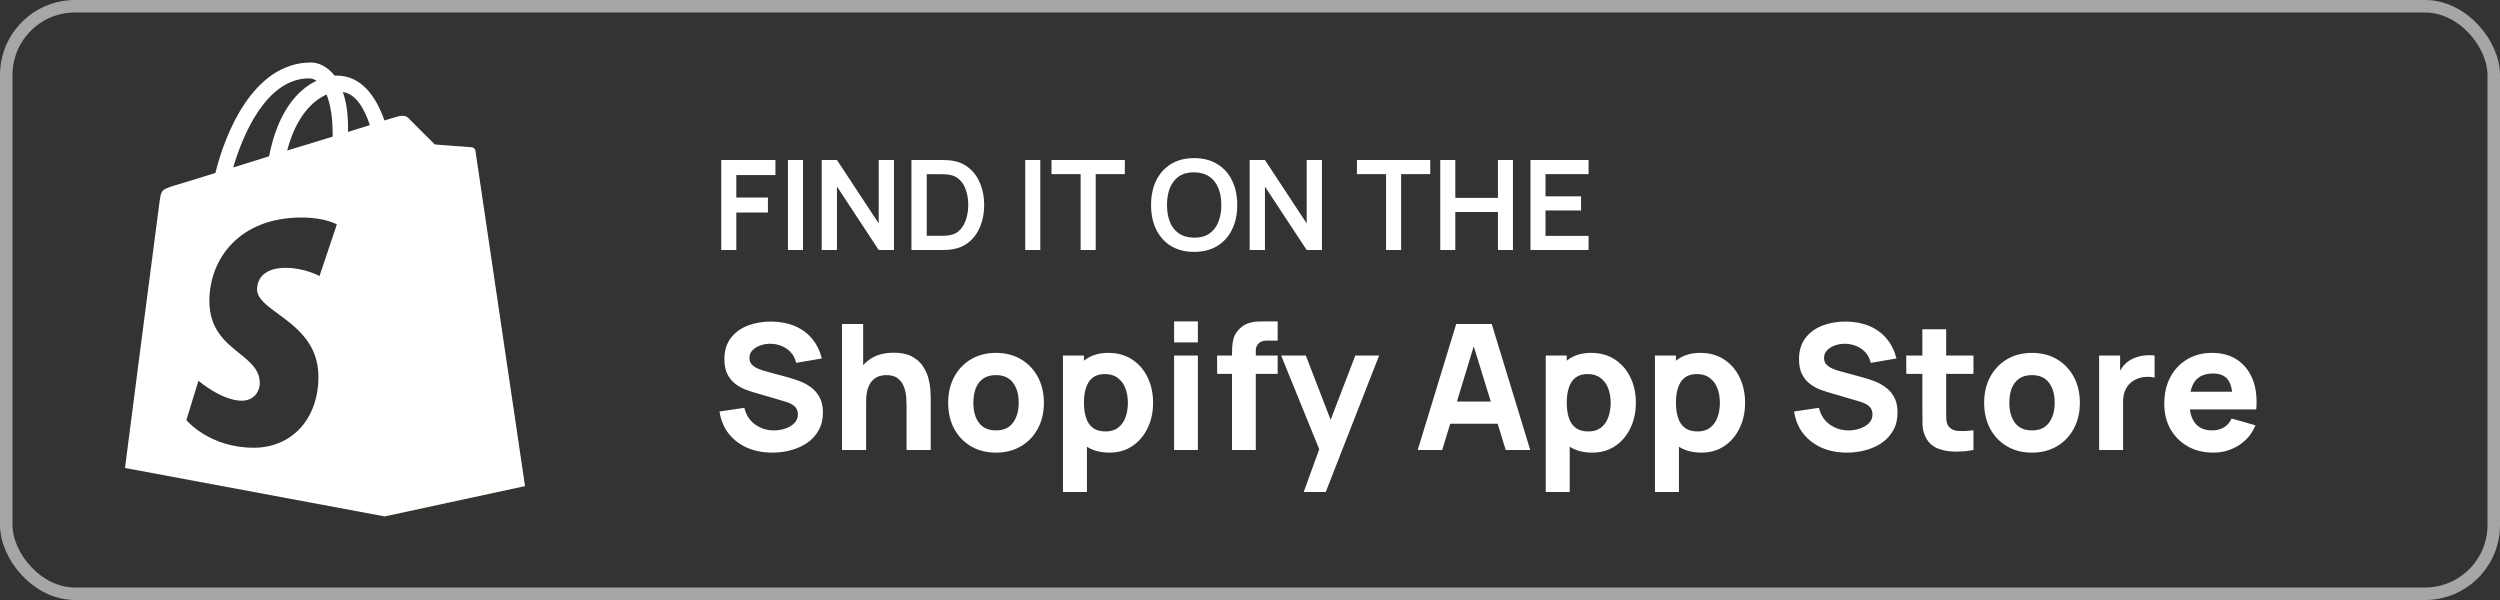
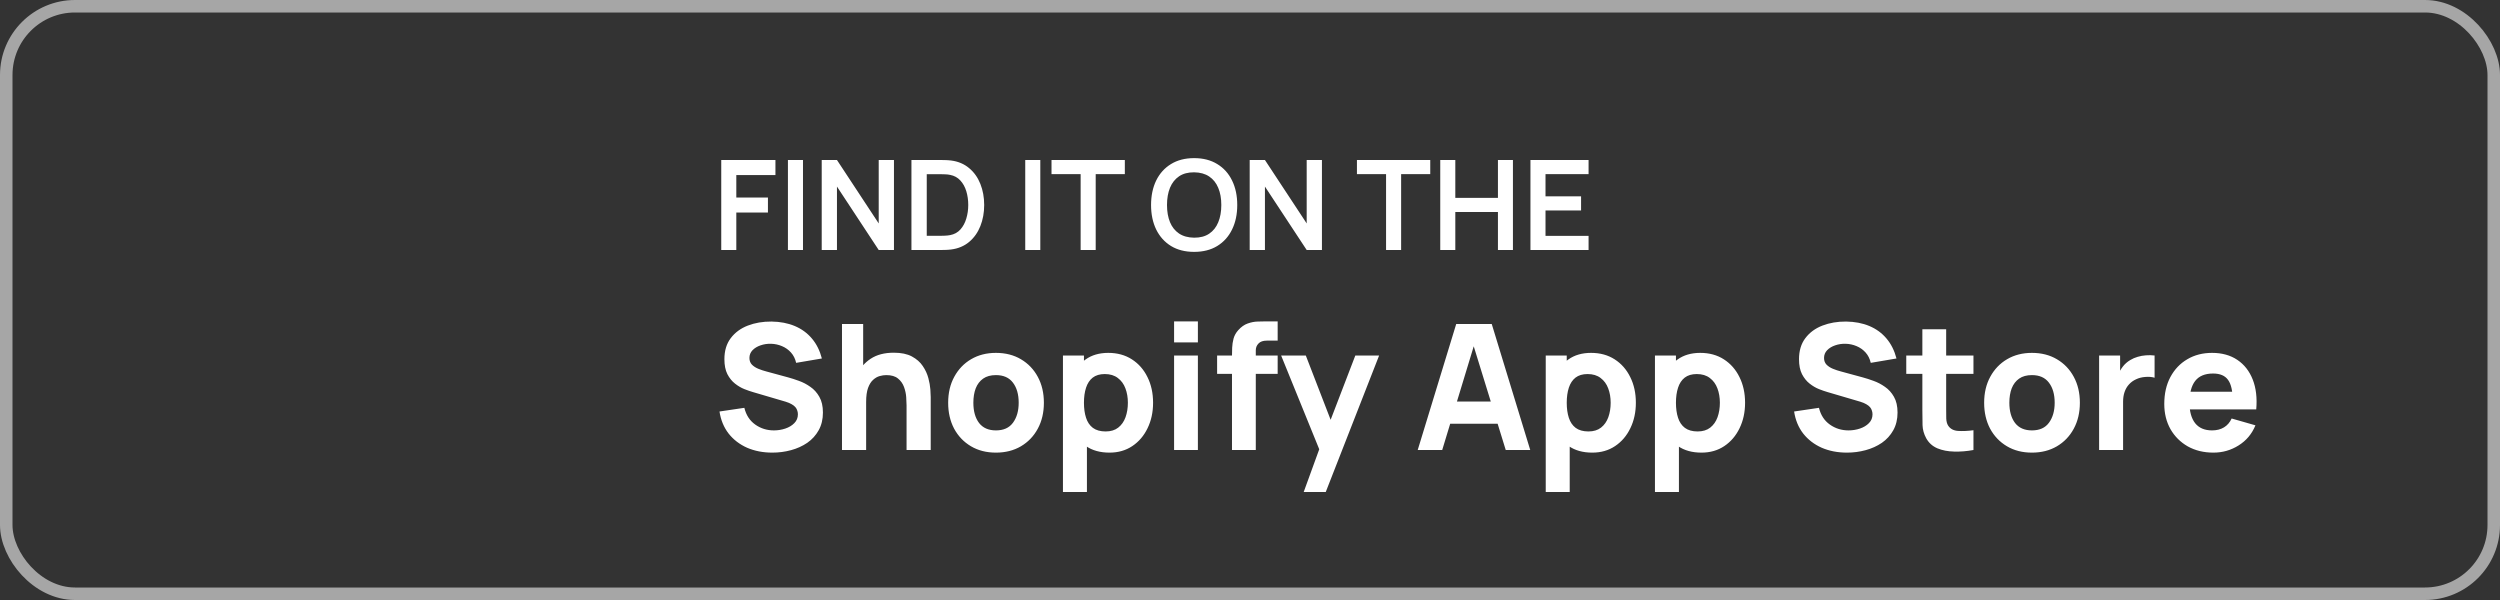
<svg xmlns="http://www.w3.org/2000/svg" width="200" height="48" viewBox="0 0 200 48" fill="none">
  <rect x="0" y="0" width="200" height="48" fill="#333333" stroke="none" />
  <rect x="0.5" y="0.5" width="199" height="47" rx="5.5" stroke="#A6A6A6" />
  <path d="M57.7 20V12.8H62.035V14.005H58.905V15.8H61.435V17H58.905V20H57.7ZM63.034 20V12.8H64.239V20H63.034ZM65.737 20V12.8H66.957L70.297 17.875V12.8H71.517V20H70.297L66.957 14.925V20H65.737ZM72.915 20V12.8H75.21C75.27 12.8 75.388 12.802 75.565 12.805C75.745 12.808 75.918 12.82 76.085 12.84C76.655 12.913 77.136 13.117 77.53 13.45C77.927 13.78 78.227 14.202 78.43 14.715C78.633 15.228 78.735 15.79 78.735 16.4C78.735 17.01 78.633 17.572 78.43 18.085C78.227 18.598 77.927 19.022 77.53 19.355C77.136 19.685 76.655 19.887 76.085 19.96C75.921 19.98 75.75 19.992 75.57 19.995C75.39 19.998 75.27 20 75.21 20H72.915ZM74.14 18.865H75.21C75.31 18.865 75.436 18.862 75.59 18.855C75.746 18.848 75.885 18.833 76.005 18.81C76.345 18.747 76.621 18.595 76.835 18.355C77.048 18.115 77.205 17.823 77.305 17.48C77.408 17.137 77.46 16.777 77.46 16.4C77.46 16.01 77.408 15.643 77.305 15.3C77.201 14.957 77.041 14.668 76.825 14.435C76.612 14.202 76.338 14.053 76.005 13.99C75.885 13.963 75.746 13.948 75.59 13.945C75.436 13.938 75.31 13.935 75.21 13.935H74.14V18.865ZM82.019 20V12.8H83.224V20H82.019ZM86.451 20V13.93H84.121V12.8H89.987V13.93H87.656V20H86.451ZM95.53 20.15C94.81 20.15 94.194 19.993 93.68 19.68C93.167 19.363 92.772 18.923 92.495 18.36C92.222 17.797 92.085 17.143 92.085 16.4C92.085 15.657 92.222 15.003 92.495 14.44C92.772 13.877 93.167 13.438 93.68 13.125C94.194 12.808 94.81 12.65 95.53 12.65C96.25 12.65 96.867 12.808 97.38 13.125C97.897 13.438 98.292 13.877 98.565 14.44C98.842 15.003 98.98 15.657 98.98 16.4C98.98 17.143 98.842 17.797 98.565 18.36C98.292 18.923 97.897 19.363 97.38 19.68C96.867 19.993 96.25 20.15 95.53 20.15ZM95.53 19.015C96.013 19.018 96.415 18.912 96.735 18.695C97.058 18.478 97.3 18.173 97.46 17.78C97.624 17.387 97.705 16.927 97.705 16.4C97.705 15.873 97.624 15.417 97.46 15.03C97.3 14.64 97.058 14.337 96.735 14.12C96.415 13.903 96.013 13.792 95.53 13.785C95.047 13.782 94.645 13.888 94.325 14.105C94.005 14.322 93.763 14.627 93.6 15.02C93.44 15.413 93.36 15.873 93.36 16.4C93.36 16.927 93.44 17.385 93.6 17.775C93.76 18.162 94 18.463 94.32 18.68C94.644 18.897 95.047 19.008 95.53 19.015ZM99.975 20V12.8H101.195L104.535 17.875V12.8H105.755V20H104.535L101.195 14.925V20H99.975ZM110.885 20V13.93H108.555V12.8H114.42V13.93H112.09V20H110.885ZM115.22 20V12.8H116.425V15.83H119.835V12.8H121.035V20H119.835V16.96H116.425V20H115.22ZM122.436 20V12.8H127.086V13.93H123.641V15.705H126.486V16.835H123.641V18.87H127.086V20H122.436Z" fill="white" />
  <path d="M61.788 36.21C61.041 36.21 60.367 36.079 59.765 35.818C59.168 35.552 58.675 35.174 58.288 34.684C57.905 34.189 57.663 33.601 57.56 32.92L59.548 32.626C59.688 33.205 59.977 33.65 60.416 33.963C60.855 34.276 61.354 34.432 61.914 34.432C62.227 34.432 62.53 34.383 62.824 34.285C63.118 34.187 63.358 34.042 63.545 33.851C63.736 33.66 63.832 33.424 63.832 33.144C63.832 33.041 63.816 32.943 63.783 32.85C63.755 32.752 63.706 32.661 63.636 32.577C63.566 32.493 63.466 32.414 63.335 32.339C63.209 32.264 63.048 32.197 62.852 32.136L60.234 31.366C60.038 31.31 59.809 31.231 59.548 31.128C59.291 31.025 59.042 30.878 58.799 30.687C58.556 30.496 58.353 30.244 58.19 29.931C58.031 29.614 57.952 29.215 57.952 28.734C57.952 28.057 58.122 27.495 58.463 27.047C58.804 26.599 59.259 26.265 59.828 26.046C60.397 25.827 61.027 25.719 61.718 25.724C62.413 25.733 63.034 25.852 63.58 26.081C64.126 26.31 64.583 26.643 64.952 27.082C65.321 27.516 65.587 28.048 65.75 28.678L63.692 29.028C63.617 28.701 63.48 28.426 63.279 28.202C63.078 27.978 62.838 27.808 62.558 27.691C62.283 27.574 61.993 27.511 61.69 27.502C61.391 27.493 61.109 27.535 60.843 27.628C60.582 27.717 60.367 27.847 60.199 28.02C60.036 28.193 59.954 28.398 59.954 28.636C59.954 28.855 60.022 29.035 60.157 29.175C60.292 29.31 60.463 29.42 60.668 29.504C60.873 29.588 61.083 29.658 61.298 29.714L63.048 30.19C63.309 30.26 63.599 30.353 63.916 30.47C64.233 30.582 64.537 30.741 64.826 30.946C65.12 31.147 65.36 31.413 65.547 31.744C65.738 32.075 65.834 32.495 65.834 33.004C65.834 33.545 65.72 34.019 65.491 34.425C65.267 34.826 64.964 35.16 64.581 35.426C64.198 35.687 63.764 35.883 63.279 36.014C62.798 36.145 62.301 36.21 61.788 36.21ZM72.525 36V32.43C72.525 32.257 72.515 32.038 72.497 31.772C72.478 31.501 72.42 31.231 72.322 30.96C72.224 30.689 72.063 30.463 71.839 30.281C71.619 30.099 71.307 30.008 70.901 30.008C70.737 30.008 70.562 30.034 70.376 30.085C70.189 30.136 70.014 30.237 69.851 30.386C69.687 30.531 69.552 30.745 69.445 31.03C69.342 31.315 69.291 31.693 69.291 32.164L68.199 31.646C68.199 31.049 68.32 30.489 68.563 29.966C68.805 29.443 69.169 29.021 69.655 28.699C70.145 28.377 70.761 28.216 71.503 28.216C72.095 28.216 72.578 28.316 72.952 28.517C73.325 28.718 73.614 28.972 73.82 29.28C74.03 29.588 74.179 29.91 74.268 30.246C74.356 30.577 74.41 30.881 74.429 31.156C74.447 31.431 74.457 31.632 74.457 31.758V36H72.525ZM67.359 36V25.92H69.053V31.1H69.291V36H67.359ZM79.675 36.21C78.914 36.21 78.247 36.04 77.673 35.699C77.099 35.358 76.651 34.889 76.329 34.292C76.012 33.69 75.853 32.999 75.853 32.22C75.853 31.431 76.016 30.738 76.343 30.141C76.67 29.539 77.12 29.07 77.694 28.734C78.268 28.398 78.928 28.23 79.675 28.23C80.436 28.23 81.103 28.4 81.677 28.741C82.256 29.082 82.706 29.553 83.028 30.155C83.35 30.752 83.511 31.441 83.511 32.22C83.511 33.004 83.348 33.697 83.021 34.299C82.699 34.896 82.249 35.365 81.67 35.706C81.096 36.042 80.431 36.21 79.675 36.21ZM79.675 34.432C80.286 34.432 80.741 34.227 81.04 33.816C81.343 33.401 81.495 32.869 81.495 32.22C81.495 31.548 81.341 31.011 81.033 30.61C80.73 30.209 80.277 30.008 79.675 30.008C79.26 30.008 78.919 30.101 78.653 30.288C78.387 30.475 78.189 30.734 78.058 31.065C77.932 31.396 77.869 31.781 77.869 32.22C77.869 32.897 78.021 33.436 78.324 33.837C78.632 34.234 79.082 34.432 79.675 34.432ZM88.76 36.21C88.009 36.21 87.381 36.035 86.877 35.685C86.373 35.335 85.993 34.859 85.736 34.257C85.484 33.655 85.358 32.976 85.358 32.22C85.358 31.464 85.484 30.785 85.736 30.183C85.988 29.581 86.359 29.105 86.849 28.755C87.339 28.405 87.944 28.23 88.662 28.23C89.386 28.23 90.016 28.403 90.552 28.748C91.089 29.093 91.504 29.567 91.798 30.169C92.097 30.766 92.246 31.45 92.246 32.22C92.246 32.976 92.099 33.655 91.805 34.257C91.516 34.859 91.11 35.335 90.587 35.685C90.065 36.035 89.456 36.21 88.76 36.21ZM85.036 39.36V28.44H86.716V33.62H86.954V39.36H85.036ZM88.452 34.516C88.863 34.516 89.199 34.413 89.46 34.208C89.722 34.003 89.915 33.727 90.041 33.382C90.167 33.032 90.23 32.645 90.23 32.22C90.23 31.8 90.165 31.417 90.034 31.072C89.904 30.722 89.701 30.444 89.425 30.239C89.155 30.029 88.807 29.924 88.382 29.924C87.986 29.924 87.664 30.02 87.416 30.211C87.174 30.402 86.996 30.671 86.884 31.016C86.772 31.361 86.716 31.763 86.716 32.22C86.716 32.677 86.772 33.079 86.884 33.424C86.996 33.769 87.178 34.038 87.43 34.229C87.687 34.42 88.028 34.516 88.452 34.516ZM93.927 27.39V25.71H95.831V27.39H93.927ZM93.927 36V28.44H95.831V36H93.927ZM98.559 36V28.468C98.559 28.277 98.564 28.06 98.573 27.817C98.583 27.574 98.62 27.329 98.685 27.082C98.755 26.835 98.881 26.611 99.063 26.41C99.297 26.149 99.549 25.971 99.819 25.878C100.095 25.78 100.361 25.729 100.617 25.724C100.874 25.715 101.093 25.71 101.275 25.71H102.213V27.25H101.345C101.047 27.25 100.825 27.327 100.68 27.481C100.536 27.63 100.463 27.81 100.463 28.02V36H98.559ZM97.369 29.91V28.44H102.213V29.91H97.369ZM104.296 39.36L105.752 35.356L105.78 36.532L102.49 28.44H104.464L106.676 34.166H106.228L108.426 28.44H110.33L106.06 39.36H104.296ZM113.417 36L116.497 25.92H119.339L122.419 36H120.459L117.715 27.11H118.079L115.377 36H113.417ZM115.265 33.9V32.122H120.585V33.9H115.265ZM127.383 36.21C126.632 36.21 126.004 36.035 125.5 35.685C124.996 35.335 124.616 34.859 124.359 34.257C124.107 33.655 123.981 32.976 123.981 32.22C123.981 31.464 124.107 30.785 124.359 30.183C124.611 29.581 124.982 29.105 125.472 28.755C125.962 28.405 126.567 28.23 127.285 28.23C128.009 28.23 128.639 28.403 129.175 28.748C129.712 29.093 130.127 29.567 130.421 30.169C130.72 30.766 130.869 31.45 130.869 32.22C130.869 32.976 130.722 33.655 130.428 34.257C130.139 34.859 129.733 35.335 129.21 35.685C128.688 36.035 128.079 36.21 127.383 36.21ZM123.659 39.36V28.44H125.339V33.62H125.577V39.36H123.659ZM127.075 34.516C127.486 34.516 127.822 34.413 128.083 34.208C128.345 34.003 128.538 33.727 128.664 33.382C128.79 33.032 128.853 32.645 128.853 32.22C128.853 31.8 128.788 31.417 128.657 31.072C128.527 30.722 128.324 30.444 128.048 30.239C127.778 30.029 127.43 29.924 127.005 29.924C126.609 29.924 126.287 30.02 126.039 30.211C125.797 30.402 125.619 30.671 125.507 31.016C125.395 31.361 125.339 31.763 125.339 32.22C125.339 32.677 125.395 33.079 125.507 33.424C125.619 33.769 125.801 34.038 126.053 34.229C126.31 34.42 126.651 34.516 127.075 34.516ZM136.12 36.21C135.368 36.21 134.741 36.035 134.237 35.685C133.733 35.335 133.352 34.859 133.096 34.257C132.844 33.655 132.718 32.976 132.718 32.22C132.718 31.464 132.844 30.785 133.096 30.183C133.348 29.581 133.719 29.105 134.209 28.755C134.699 28.405 135.303 28.23 136.022 28.23C136.745 28.23 137.375 28.403 137.912 28.748C138.448 29.093 138.864 29.567 139.158 30.169C139.456 30.766 139.606 31.45 139.606 32.22C139.606 32.976 139.459 33.655 139.165 34.257C138.875 34.859 138.469 35.335 137.947 35.685C137.424 36.035 136.815 36.21 136.12 36.21ZM132.396 39.36V28.44H134.076V33.62H134.314V39.36H132.396ZM135.812 34.516C136.222 34.516 136.558 34.413 136.82 34.208C137.081 34.003 137.275 33.727 137.401 33.382C137.527 33.032 137.59 32.645 137.59 32.22C137.59 31.8 137.524 31.417 137.394 31.072C137.263 30.722 137.06 30.444 136.785 30.239C136.514 30.029 136.166 29.924 135.742 29.924C135.345 29.924 135.023 30.02 134.776 30.211C134.533 30.402 134.356 30.671 134.244 31.016C134.132 31.361 134.076 31.763 134.076 32.22C134.076 32.677 134.132 33.079 134.244 33.424C134.356 33.769 134.538 34.038 134.79 34.229C135.046 34.42 135.387 34.516 135.812 34.516ZM147.757 36.21C147.01 36.21 146.336 36.079 145.734 35.818C145.136 35.552 144.644 35.174 144.257 34.684C143.874 34.189 143.631 33.601 143.529 32.92L145.517 32.626C145.657 33.205 145.946 33.65 146.385 33.963C146.823 34.276 147.323 34.432 147.883 34.432C148.195 34.432 148.499 34.383 148.793 34.285C149.087 34.187 149.327 34.042 149.514 33.851C149.705 33.66 149.801 33.424 149.801 33.144C149.801 33.041 149.784 32.943 149.752 32.85C149.724 32.752 149.675 32.661 149.605 32.577C149.535 32.493 149.434 32.414 149.304 32.339C149.178 32.264 149.017 32.197 148.821 32.136L146.203 31.366C146.007 31.31 145.778 31.231 145.517 31.128C145.26 31.025 145.01 30.878 144.768 30.687C144.525 30.496 144.322 30.244 144.159 29.931C144 29.614 143.921 29.215 143.921 28.734C143.921 28.057 144.091 27.495 144.432 27.047C144.772 26.599 145.227 26.265 145.797 26.046C146.366 25.827 146.996 25.719 147.687 25.724C148.382 25.733 149.003 25.852 149.549 26.081C150.095 26.31 150.552 26.643 150.921 27.082C151.289 27.516 151.555 28.048 151.719 28.678L149.661 29.028C149.586 28.701 149.448 28.426 149.248 28.202C149.047 27.978 148.807 27.808 148.527 27.691C148.251 27.574 147.962 27.511 147.659 27.502C147.36 27.493 147.078 27.535 146.812 27.628C146.55 27.717 146.336 27.847 146.168 28.02C146.004 28.193 145.923 28.398 145.923 28.636C145.923 28.855 145.99 29.035 146.126 29.175C146.261 29.31 146.431 29.42 146.637 29.504C146.842 29.588 147.052 29.658 147.267 29.714L149.017 30.19C149.278 30.26 149.567 30.353 149.885 30.47C150.202 30.582 150.505 30.741 150.795 30.946C151.089 31.147 151.329 31.413 151.516 31.744C151.707 32.075 151.803 32.495 151.803 33.004C151.803 33.545 151.688 34.019 151.46 34.425C151.236 34.826 150.932 35.16 150.55 35.426C150.167 35.687 149.733 35.883 149.248 36.014C148.767 36.145 148.27 36.21 147.757 36.21ZM157.877 36C157.355 36.098 156.841 36.14 156.337 36.126C155.838 36.117 155.39 36.03 154.993 35.867C154.601 35.699 154.303 35.431 154.097 35.062C153.911 34.717 153.813 34.367 153.803 34.012C153.794 33.653 153.789 33.247 153.789 32.794V26.34H155.693V32.682C155.693 32.976 155.696 33.242 155.7 33.48C155.71 33.713 155.759 33.9 155.847 34.04C156.015 34.306 156.284 34.451 156.652 34.474C157.021 34.497 157.429 34.479 157.877 34.418V36ZM152.501 29.91V28.44H157.877V29.91H152.501ZM162.554 36.21C161.793 36.21 161.126 36.04 160.552 35.699C159.978 35.358 159.53 34.889 159.208 34.292C158.891 33.69 158.732 32.999 158.732 32.22C158.732 31.431 158.895 30.738 159.222 30.141C159.549 29.539 159.999 29.07 160.573 28.734C161.147 28.398 161.807 28.23 162.554 28.23C163.315 28.23 163.982 28.4 164.556 28.741C165.135 29.082 165.585 29.553 165.907 30.155C166.229 30.752 166.39 31.441 166.39 32.22C166.39 33.004 166.227 33.697 165.9 34.299C165.578 34.896 165.128 35.365 164.549 35.706C163.975 36.042 163.31 36.21 162.554 36.21ZM162.554 34.432C163.165 34.432 163.62 34.227 163.919 33.816C164.222 33.401 164.374 32.869 164.374 32.22C164.374 31.548 164.22 31.011 163.912 30.61C163.609 30.209 163.156 30.008 162.554 30.008C162.139 30.008 161.798 30.101 161.532 30.288C161.266 30.475 161.068 30.734 160.937 31.065C160.811 31.396 160.748 31.781 160.748 32.22C160.748 32.897 160.9 33.436 161.203 33.837C161.511 34.234 161.961 34.432 162.554 34.432ZM167.929 36V28.44H169.609V30.288L169.427 30.05C169.525 29.789 169.656 29.551 169.819 29.336C169.983 29.121 170.183 28.944 170.421 28.804C170.603 28.692 170.802 28.606 171.016 28.545C171.231 28.48 171.453 28.44 171.681 28.426C171.91 28.407 172.139 28.412 172.367 28.44V30.218C172.157 30.153 171.912 30.132 171.632 30.155C171.357 30.174 171.107 30.237 170.883 30.344C170.659 30.447 170.47 30.584 170.316 30.757C170.162 30.925 170.046 31.126 169.966 31.359C169.887 31.588 169.847 31.847 169.847 32.136V36H167.929ZM177.076 36.21C176.301 36.21 175.618 36.044 175.025 35.713C174.437 35.377 173.975 34.917 173.639 34.334C173.308 33.746 173.142 33.074 173.142 32.318C173.142 31.492 173.305 30.773 173.632 30.162C173.959 29.551 174.409 29.077 174.983 28.741C175.557 28.4 176.217 28.23 176.964 28.23C177.757 28.23 178.432 28.417 178.987 28.79C179.542 29.163 179.953 29.688 180.219 30.365C180.485 31.042 180.578 31.837 180.499 32.752H178.616V32.052C178.616 31.282 178.492 30.729 178.245 30.393C178.002 30.052 177.603 29.882 177.048 29.882C176.399 29.882 175.921 30.08 175.613 30.477C175.31 30.869 175.158 31.45 175.158 32.22C175.158 32.925 175.31 33.471 175.613 33.858C175.921 34.241 176.371 34.432 176.964 34.432C177.337 34.432 177.657 34.35 177.923 34.187C178.189 34.024 178.392 33.788 178.532 33.48L180.436 34.026C180.151 34.717 179.701 35.253 179.085 35.636C178.474 36.019 177.804 36.21 177.076 36.21ZM174.57 32.752V31.338H179.582V32.752H174.57Z" fill="white" />
-   <path d="M37.704 11.779C37.572 11.779 34.767 11.56 34.767 11.56C34.767 11.56 32.816 9.635 32.619 9.416C32.531 9.329 32.422 9.307 32.312 9.285L30.734 41.329L41.978 38.901C41.978 38.901 38.033 12.26 38.011 12.085C37.989 11.91 37.836 11.801 37.704 11.801V11.779Z" fill="#5E8E3E" />
-   <path fill-rule="evenodd" clip-rule="evenodd" d="M37.726 11.781C37.858 11.781 38.011 11.89 38.033 12.065C38.055 12.24 42 38.882 42 38.882L30.756 41.309L10 37.438C10 37.438 12.652 16.877 12.762 16.155C12.893 15.193 12.937 15.171 13.945 14.843C14.12 14.799 15.414 14.405 17.233 13.837C17.956 10.862 20.192 5 24.882 5C25.496 5 26.197 5.328 26.767 6.05H26.942C28.959 6.05 30.099 7.778 30.756 9.637C31.151 9.523 31.449 9.431 31.635 9.373C31.768 9.332 31.843 9.309 31.852 9.309C32.005 9.265 32.422 9.2 32.641 9.418C32.838 9.637 34.789 11.562 34.789 11.562C34.789 11.562 37.594 11.781 37.726 11.781ZM29.588 10.011C29.149 8.663 28.45 7.493 27.425 7.362C27.688 8.084 27.841 9.025 27.841 10.184V10.556C28.082 10.481 28.317 10.406 28.544 10.334C28.913 10.217 29.263 10.105 29.588 10.011ZM26.614 10.731C26.614 9.331 26.416 8.303 26.131 7.581V7.559C24.992 8.062 23.677 9.353 22.975 12.043C23.838 11.786 24.701 11.519 25.527 11.263C25.898 11.148 26.261 11.036 26.614 10.928V10.731ZM25.32 6.465C25.145 6.334 24.926 6.269 24.729 6.269C21.353 6.269 19.447 10.687 18.657 13.399C19.556 13.115 20.543 12.809 21.529 12.502C22.208 8.959 23.808 7.165 25.32 6.465ZM25.562 22.082L26.942 17.97V17.948C26.942 17.948 26.022 17.401 24.115 17.401C19.184 17.401 16.751 20.682 16.751 24.073C16.751 26.334 18.023 27.359 19.139 28.258C20.009 28.959 20.784 29.583 20.784 30.657C20.784 31.247 20.367 32.056 19.337 32.056C17.737 32.056 15.874 30.46 15.874 30.46L14.91 33.609C14.91 33.609 16.729 35.819 20.301 35.819C23.282 35.819 25.474 33.587 25.474 30.131C25.474 27.474 23.68 26.159 22.261 25.119C21.332 24.439 20.564 23.876 20.564 23.132C20.564 22.804 20.674 21.426 22.866 21.426C24.356 21.426 25.562 22.082 25.562 22.082Z" fill="white" />
</svg>